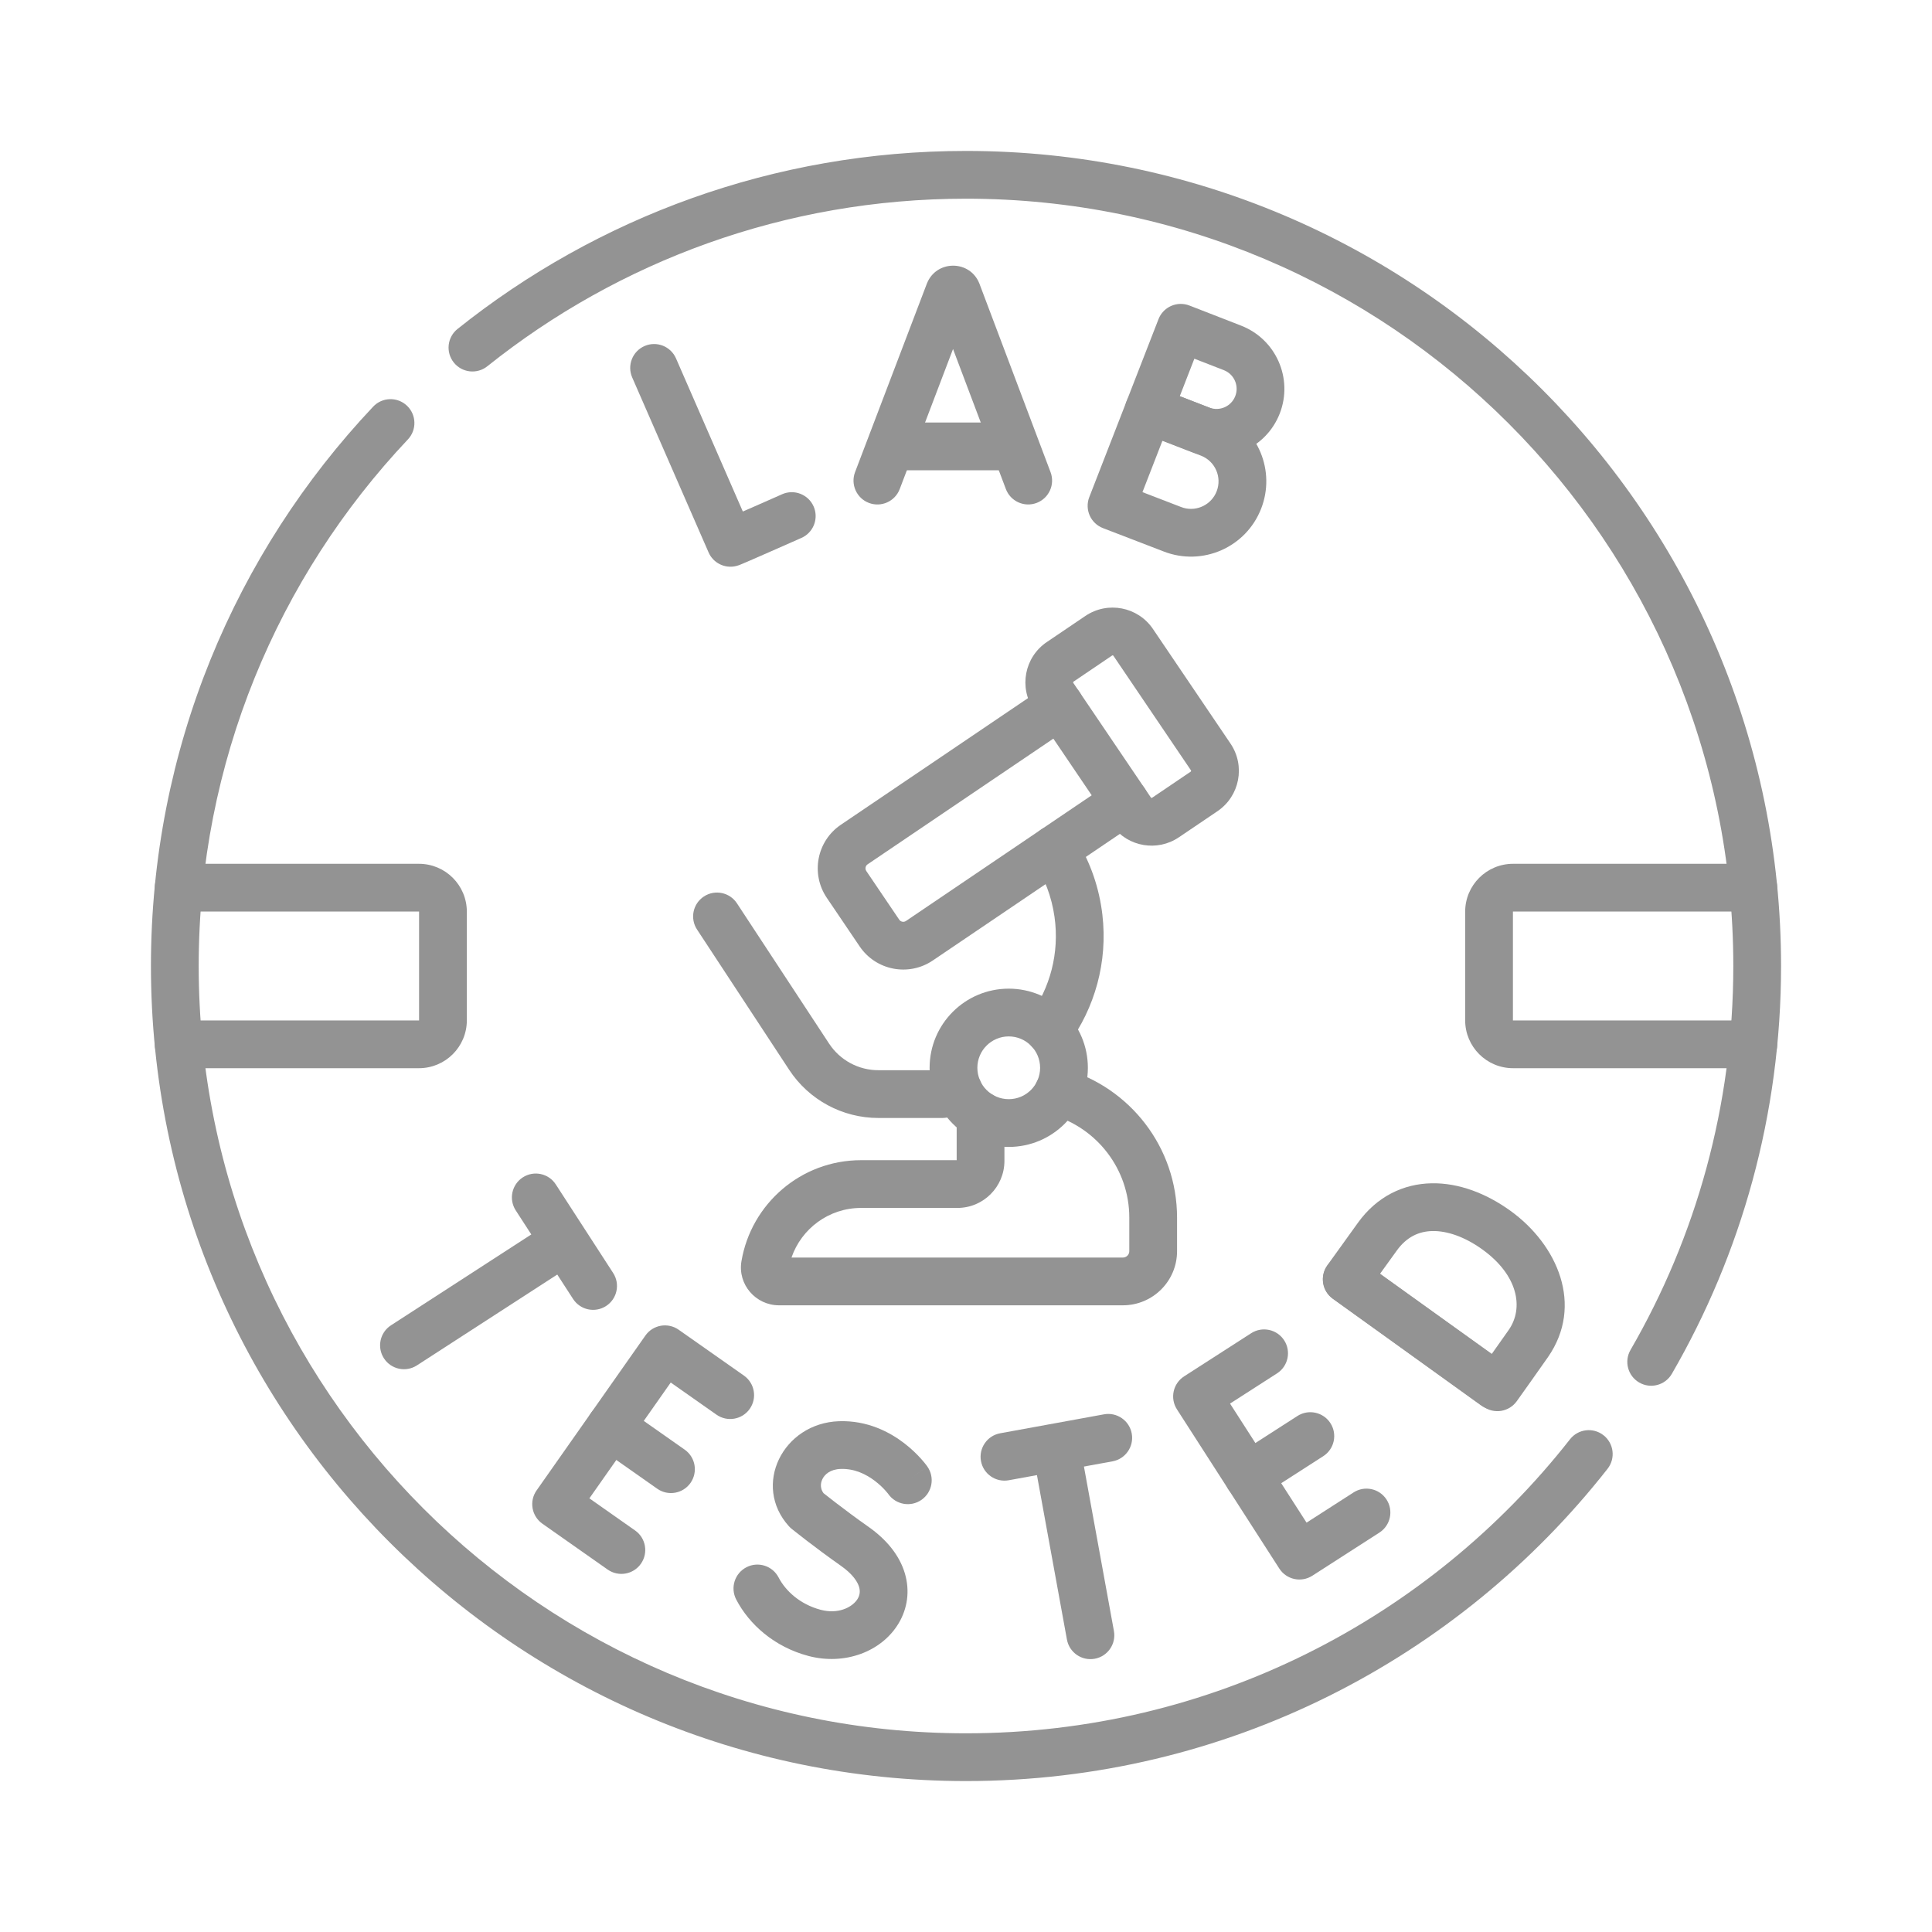
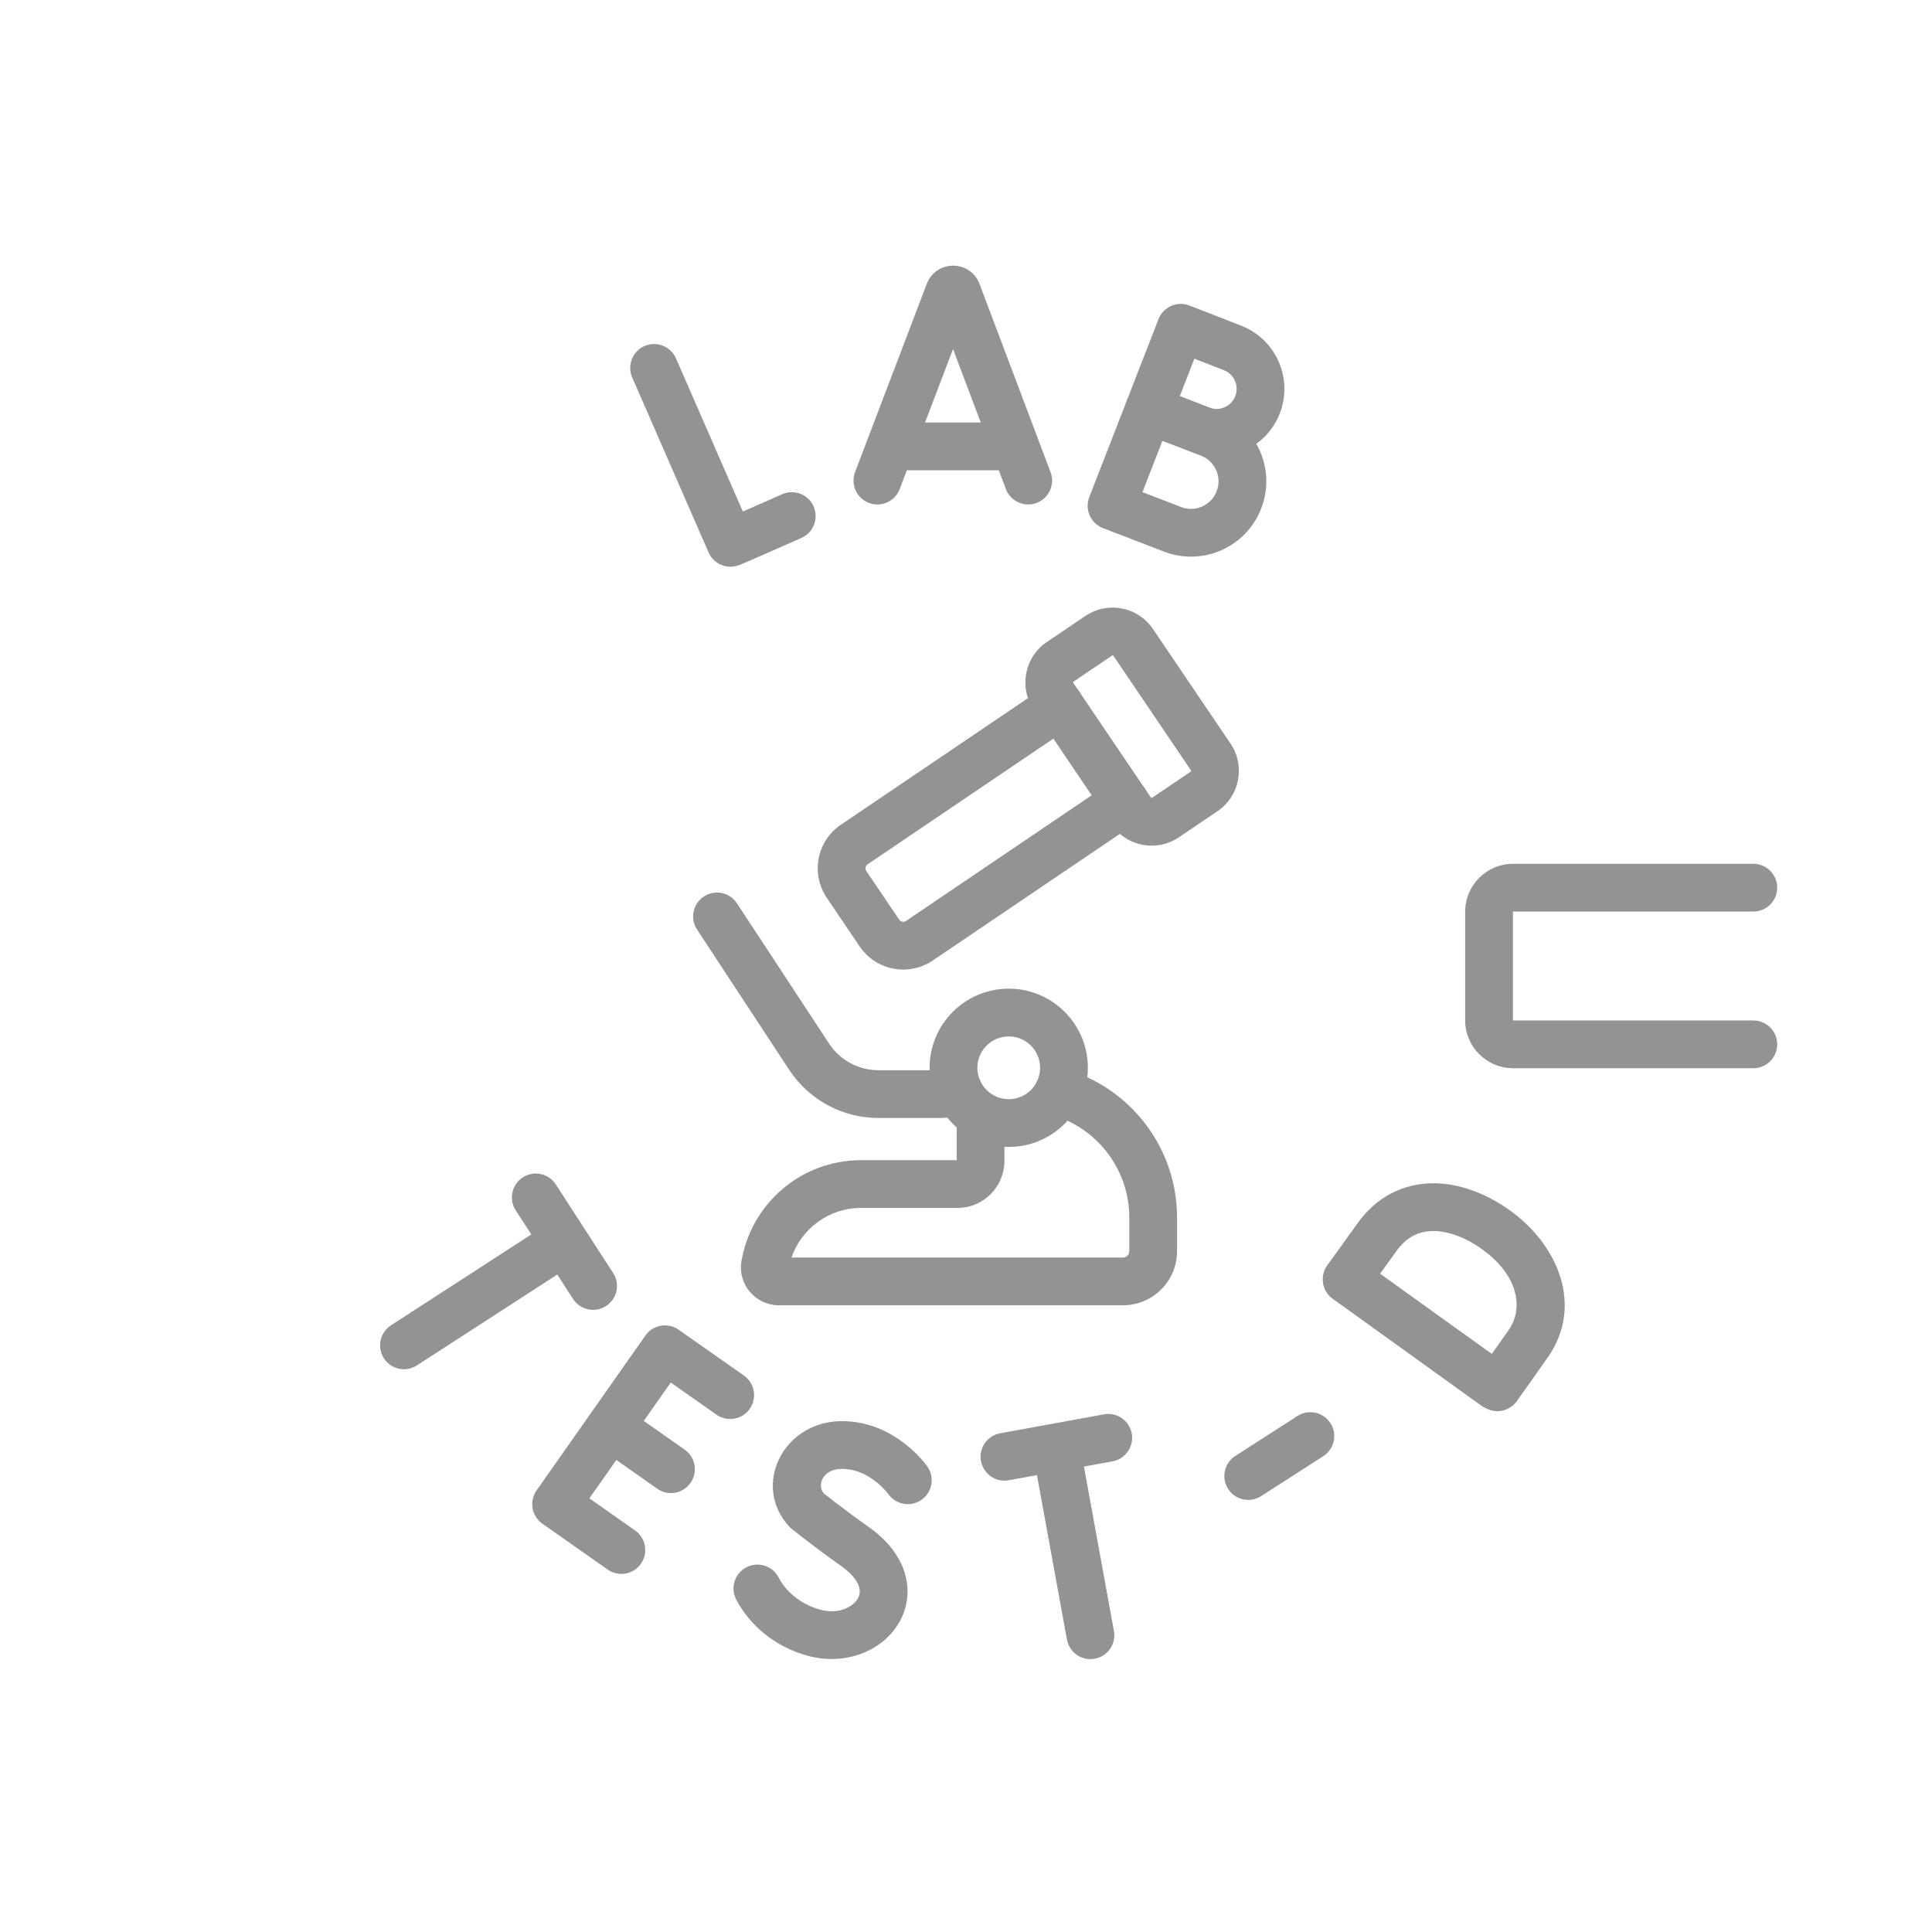
<svg xmlns="http://www.w3.org/2000/svg" width="128" height="128" viewBox="0 0 128 128" fill="none">
-   <path d="M114.836 64C114.836 35.924 92.076 13.164 64 13.164C52.004 13.164 40.981 17.317 32.287 24.266C31.605 24.811 30.61 24.7 30.065 24.018C29.519 23.335 29.63 22.34 30.313 21.794C39.547 14.414 51.261 10 64 10C93.824 10 118 34.177 118 64C118 73.841 115.366 83.071 110.764 91.02C110.326 91.776 109.359 92.034 108.603 91.596C107.847 91.158 107.589 90.191 108.027 89.435C112.357 81.955 114.836 73.269 114.836 64Z" fill="#939393" />
-   <path d="M10 64C10 49.653 15.597 36.61 24.724 26.941C25.323 26.306 26.325 26.277 26.96 26.877C27.595 27.477 27.624 28.478 27.024 29.113C18.43 38.218 13.164 50.492 13.164 64C13.164 92.076 35.924 114.836 64 114.836C80.243 114.836 94.707 107.219 104.017 95.356C104.556 94.669 105.55 94.549 106.237 95.089C106.925 95.628 107.045 96.623 106.506 97.31C96.623 109.905 81.256 118 64 118C34.177 118 10 93.823 10 64Z" fill="#939393" />
  <path d="M61.418 18.764C62.03 17.264 64.105 17.216 64.812 18.619L64.876 18.76L64.893 18.803L69.602 31.282C69.91 32.099 69.498 33.011 68.68 33.32C67.863 33.628 66.95 33.216 66.641 32.399L63.141 23.124L59.608 32.404C59.297 33.22 58.383 33.63 57.566 33.319C56.75 33.008 56.34 32.093 56.651 31.277L61.404 18.799L61.418 18.764Z" fill="#939393" />
  <path d="M66.874 27.994C67.748 27.994 68.456 28.703 68.456 29.576C68.456 30.45 67.748 31.158 66.874 31.158H59.4C58.527 31.158 57.818 30.45 57.818 29.576C57.818 28.703 58.527 27.994 59.4 27.994H66.874Z" fill="#939393" />
  <path d="M42.703 22.925C43.503 22.576 44.436 22.942 44.786 23.742L49.215 33.89C49.418 33.801 49.63 33.71 49.84 33.617C50.338 33.398 50.832 33.18 51.202 33.017C51.386 32.935 51.54 32.867 51.647 32.82C51.701 32.796 51.743 32.778 51.772 32.765C51.786 32.759 51.797 32.754 51.804 32.75C51.808 32.749 51.811 32.747 51.813 32.746L51.815 32.745C52.614 32.391 53.549 32.752 53.903 33.55C54.235 34.299 53.938 35.167 53.242 35.565L53.097 35.638C53.097 35.638 53.095 35.639 53.094 35.639C53.092 35.64 53.09 35.641 53.086 35.643C53.079 35.646 53.068 35.651 53.053 35.657C53.024 35.67 52.982 35.689 52.928 35.713C52.82 35.761 52.666 35.829 52.481 35.91C52.11 36.074 51.614 36.293 51.114 36.513C50.614 36.733 50.107 36.956 49.716 37.125C49.521 37.21 49.351 37.282 49.223 37.336C49.16 37.363 49.102 37.387 49.053 37.407C49.03 37.416 49.001 37.428 48.972 37.439C48.964 37.442 48.876 37.475 48.774 37.5C48.026 37.685 47.253 37.304 46.945 36.598L41.885 25.008C41.536 24.207 41.902 23.275 42.703 22.925Z" fill="#939393" />
  <path d="M77.591 20.269C77.975 20.1 78.411 20.09 78.802 20.242L78.804 20.243C78.805 20.244 78.807 20.244 78.809 20.245C78.814 20.247 78.821 20.25 78.831 20.254C78.849 20.261 78.878 20.271 78.914 20.285C78.985 20.313 79.088 20.353 79.214 20.402C79.467 20.501 79.813 20.635 80.186 20.78C80.933 21.071 81.789 21.405 82.228 21.575C84.541 22.475 85.687 25.079 84.788 27.393C83.888 29.706 81.284 30.852 78.97 29.952C78.602 29.809 77.748 29.48 76.982 29.186C76.6 29.039 76.24 28.901 75.977 28.8C75.845 28.749 75.737 28.708 75.663 28.679C75.625 28.665 75.597 28.653 75.577 28.646C75.567 28.642 75.559 28.639 75.554 28.637C75.552 28.636 75.55 28.635 75.548 28.635H75.546C75.154 28.484 74.837 28.183 74.666 27.798C74.496 27.413 74.486 26.976 74.638 26.584L76.754 21.144L76.818 21C76.983 20.676 77.255 20.417 77.591 20.269ZM78.163 26.25C78.915 26.539 79.75 26.86 80.118 27.003C80.802 27.269 81.573 26.93 81.839 26.245C82.089 25.604 81.806 24.886 81.206 24.579L81.082 24.524C80.66 24.36 79.854 24.047 79.129 23.765L78.163 26.25Z" fill="#939393" />
  <path d="M74.709 26.427C75.073 25.713 75.927 25.377 76.69 25.674L76.692 25.675C76.693 25.676 76.696 25.677 76.699 25.678C76.704 25.68 76.713 25.683 76.723 25.688C76.745 25.696 76.779 25.709 76.821 25.725C76.905 25.757 77.026 25.805 77.174 25.863C77.471 25.978 77.878 26.136 78.317 26.307C79.195 26.648 80.201 27.04 80.714 27.239L80.952 27.338C83.36 28.418 84.523 31.21 83.555 33.697C82.556 36.265 79.666 37.537 77.098 36.538C76.667 36.37 75.662 35.984 74.762 35.638C74.313 35.465 73.891 35.304 73.582 35.185C73.427 35.125 73.299 35.076 73.211 35.042C73.168 35.025 73.133 35.012 73.11 35.003C73.098 34.999 73.09 34.996 73.084 34.993C73.081 34.992 73.078 34.991 73.077 34.99L73.075 34.989C72.682 34.839 72.365 34.537 72.195 34.153C72.025 33.768 72.014 33.332 72.166 32.94L74.642 26.575L74.709 26.427ZM75.691 32.605C75.759 32.631 75.828 32.658 75.898 32.685C76.796 33.03 77.806 33.419 78.245 33.589L78.422 33.649C79.314 33.895 80.265 33.43 80.607 32.55C80.972 31.611 80.507 30.554 79.568 30.189C79.054 29.989 78.047 29.597 77.169 29.256C77.118 29.236 77.067 29.216 77.016 29.197L75.691 32.605Z" fill="#939393" />
  <path d="M42.759 88.484C43.261 87.769 44.248 87.596 44.963 88.098L49.287 91.136C50.002 91.639 50.174 92.626 49.672 93.341C49.17 94.055 48.183 94.228 47.468 93.725L44.438 91.596L39.048 99.269L42.077 101.398C42.792 101.9 42.964 102.887 42.462 103.602C41.96 104.317 40.973 104.489 40.258 103.987L35.935 100.949C35.591 100.708 35.358 100.34 35.285 99.926C35.213 99.513 35.308 99.088 35.549 98.745L42.759 88.484Z" fill="#939393" />
-   <path d="M39.155 93.615C39.657 92.9 40.643 92.727 41.358 93.23L45.363 96.043C46.078 96.546 46.25 97.532 45.748 98.247C45.245 98.962 44.258 99.134 43.544 98.632L39.54 95.818C38.825 95.315 38.653 94.329 39.155 93.615Z" fill="#939393" />
+   <path d="M39.155 93.615C39.657 92.9 40.643 92.727 41.358 93.23L45.363 96.043C46.078 96.546 46.25 97.532 45.748 98.247C45.245 98.962 44.258 99.134 43.544 98.632L39.54 95.818Z" fill="#939393" />
  <path d="M87.947 83.838C88.458 83.129 89.447 82.968 90.156 83.479L99.951 90.531C100.66 91.041 100.821 92.031 100.311 92.74C99.8 93.448 98.812 93.609 98.103 93.099L88.307 86.047C87.598 85.537 87.437 84.547 87.947 83.838Z" fill="#939393" />
  <path d="M94.852 78.396C96.671 78.363 98.492 79.082 100.06 80.211C103.194 82.468 104.943 86.475 102.558 89.912C102.27 90.328 101.75 91.061 101.308 91.683C101.086 91.995 100.882 92.282 100.733 92.491C100.659 92.595 100.598 92.68 100.556 92.739C100.535 92.768 100.519 92.791 100.508 92.807C100.502 92.815 100.498 92.821 100.495 92.825C100.493 92.826 100.493 92.829 100.492 92.829L100.491 92.831C100.247 93.172 99.877 93.403 99.463 93.472C99.048 93.541 98.623 93.441 98.282 93.197L88.299 86.041C87.958 85.797 87.728 85.426 87.66 85.011C87.592 84.597 87.692 84.172 87.937 83.832L87.938 83.831L87.953 83.81C87.963 83.796 87.978 83.775 87.997 83.749C88.035 83.695 88.091 83.619 88.159 83.524C88.296 83.334 88.486 83.07 88.697 82.777C89.119 82.19 89.627 81.484 89.969 81.008C91.219 79.273 92.97 78.43 94.852 78.396ZM94.909 81.56C94.014 81.576 93.198 81.94 92.538 82.857C92.24 83.271 91.815 83.859 91.431 84.392L98.835 89.7C99.251 89.113 99.704 88.475 99.959 88.108C100.972 86.648 100.569 84.478 98.211 82.78C97.032 81.931 95.867 81.543 94.909 81.56Z" fill="#939393" />
  <path d="M55.589 94.159C57.474 94.095 58.952 94.884 59.904 95.614C60.385 95.983 60.756 96.353 61.01 96.635C61.137 96.776 61.238 96.897 61.309 96.988C61.345 97.034 61.374 97.071 61.395 97.1C61.406 97.115 61.415 97.128 61.423 97.138C61.426 97.143 61.43 97.147 61.432 97.151C61.434 97.153 61.435 97.156 61.436 97.157L61.437 97.159L61.438 97.16C61.439 97.161 61.439 97.161 60.189 98.04L61.439 97.161C61.942 97.876 61.77 98.862 61.056 99.365C60.341 99.868 59.354 99.697 58.851 98.982L58.854 98.985L58.858 98.991C58.859 98.992 58.858 98.99 58.855 98.987C58.85 98.981 58.84 98.967 58.824 98.946C58.791 98.905 58.736 98.837 58.66 98.753C58.506 98.582 58.276 98.352 57.98 98.126C57.38 97.666 56.606 97.29 55.696 97.321C54.994 97.345 54.629 97.69 54.479 98.01C54.333 98.324 54.36 98.656 54.56 98.925C54.594 98.952 54.634 98.984 54.681 99.02C54.842 99.148 55.075 99.331 55.36 99.55C55.932 99.989 56.708 100.572 57.528 101.147C58.751 102.006 59.591 103.049 59.944 104.222C60.304 105.415 60.111 106.593 59.533 107.556C58.406 109.434 55.963 110.347 53.558 109.711C51.297 109.112 49.626 107.613 48.774 105.967C48.373 105.191 48.676 104.237 49.452 103.835C50.228 103.433 51.183 103.737 51.585 104.513C52.039 105.391 52.997 106.289 54.368 106.652L54.594 106.703C55.703 106.909 56.528 106.414 56.819 105.929C56.96 105.693 57.005 105.434 56.915 105.134C56.818 104.813 56.519 104.304 55.71 103.736C54.841 103.126 54.028 102.516 53.433 102.06C53.136 101.831 52.891 101.639 52.721 101.504C52.635 101.437 52.568 101.383 52.522 101.347C52.499 101.328 52.481 101.315 52.469 101.305C52.463 101.3 52.458 101.296 52.455 101.293C52.453 101.292 52.452 101.291 52.451 101.29L52.449 101.289C52.384 101.237 52.323 101.179 52.267 101.117C49.822 98.409 51.86 94.286 55.589 94.159Z" fill="#939393" />
  <path d="M34.637 78.004C35.37 77.529 36.35 77.739 36.824 78.473L40.623 84.34C41.098 85.073 40.888 86.052 40.154 86.527C39.421 87.002 38.442 86.792 37.967 86.059L34.168 80.191C33.694 79.458 33.904 78.479 34.637 78.004Z" fill="#939393" />
  <path d="M36.189 81.145C36.922 80.671 37.902 80.881 38.377 81.614C38.852 82.347 38.642 83.327 37.908 83.802L27.623 90.46C26.89 90.935 25.91 90.725 25.436 89.992C24.961 89.259 25.171 88.279 25.904 87.805L36.189 81.145Z" fill="#939393" />
-   <path d="M82.895 88.328C83.63 87.856 84.609 88.069 85.082 88.804C85.554 89.539 85.341 90.518 84.606 90.99L81.493 92.991L86.563 100.879L89.678 98.877C90.413 98.405 91.391 98.617 91.864 99.352C92.336 100.087 92.124 101.066 91.389 101.538L86.945 104.396C86.592 104.623 86.163 104.7 85.753 104.611C85.343 104.522 84.985 104.274 84.758 103.921L77.975 93.373C77.502 92.638 77.716 91.659 78.451 91.187L82.895 88.328Z" fill="#939393" />
  <path d="M85.958 93.813C86.693 93.341 87.672 93.554 88.145 94.289C88.617 95.024 88.405 96.003 87.67 96.475L83.553 99.122C82.818 99.594 81.839 99.382 81.366 98.647C80.894 97.912 81.107 96.933 81.842 96.46L85.958 93.813Z" fill="#939393" />
  <path d="M73.141 93.703C74 93.546 74.825 94.116 74.981 94.976C75.138 95.835 74.568 96.66 73.709 96.817L66.833 98.07C65.973 98.227 65.149 97.657 64.992 96.798C64.835 95.939 65.405 95.115 66.265 94.958L73.141 93.703Z" fill="#939393" />
  <path d="M69.761 94.731C70.621 94.574 71.445 95.144 71.602 96.003L73.8 108.057C73.957 108.916 73.387 109.74 72.528 109.896C71.668 110.053 70.844 109.484 70.687 108.624L68.489 96.571C68.332 95.712 68.902 94.887 69.761 94.731Z" fill="#939393" />
  <path d="M97.071 67.599V60.402C97.071 58.65 98.492 57.229 100.244 57.229H116.163C117.037 57.229 117.745 57.938 117.745 58.811C117.745 59.685 117.037 60.393 116.163 60.393H100.241L100.235 60.399V67.601L100.241 67.607H116.163C117.037 67.607 117.745 68.316 117.745 69.189C117.745 70.063 117.036 70.771 116.163 70.771H100.244C98.491 70.771 97.071 69.35 97.071 67.599Z" fill="#939393" />
-   <path d="M27.765 60.399L27.759 60.393H11.838C10.964 60.393 10.255 59.685 10.255 58.811C10.255 57.938 10.964 57.229 11.838 57.229H27.756C29.509 57.229 30.929 58.65 30.929 60.402V67.599C30.929 69.351 29.509 70.771 27.756 70.771H11.838C10.964 70.771 10.256 70.063 10.255 69.189C10.255 68.316 10.964 67.607 11.838 67.607H27.759L27.765 67.601V60.399Z" fill="#939393" />
  <path d="M66.546 76.912C66.545 78.634 65.15 80.029 63.428 80.029H57.046C54.911 80.029 53.096 81.404 52.439 83.316H74.395C74.631 83.315 74.819 83.125 74.819 82.894V80.673C74.819 77.443 72.654 74.712 69.69 73.863C68.85 73.623 68.364 72.747 68.604 71.907C68.845 71.067 69.721 70.582 70.561 70.822C74.845 72.049 77.983 75.993 77.983 80.673V82.894C77.983 84.877 76.374 86.479 74.395 86.48H51.607C50.08 86.479 48.862 85.113 49.123 83.557L49.124 83.555C49.765 79.758 53.065 76.865 57.046 76.865H63.382V73.896C63.382 73.022 64.09 72.314 64.964 72.314C65.837 72.314 66.546 73.022 66.546 73.896V76.912Z" fill="#939393" />
  <path d="M46.635 59.394C47.365 58.914 48.345 59.118 48.825 59.848L54.931 69.144L54.932 69.145C55.652 70.242 56.88 70.904 58.193 70.904H62.309C62.589 70.861 62.863 70.808 63.127 70.742C63.975 70.532 64.833 71.048 65.044 71.896C65.254 72.743 64.738 73.602 63.89 73.813C63.489 73.912 63.078 73.992 62.667 74.052C62.591 74.063 62.515 74.069 62.439 74.069H58.193C55.816 74.069 53.592 72.871 52.287 70.881L46.181 61.584C45.701 60.854 45.904 59.873 46.635 59.394Z" fill="#939393" />
-   <path d="M68.996 54.946C69.731 54.472 70.711 54.685 71.184 55.419C72.106 56.851 72.741 58.498 72.995 60.29L73.035 60.596C73.405 63.752 72.525 66.782 70.782 69.174C70.267 69.88 69.278 70.035 68.572 69.521C67.866 69.006 67.71 68.016 68.225 67.31C69.559 65.48 70.207 63.154 69.863 60.737C69.674 59.407 69.205 58.189 68.524 57.132C68.051 56.398 68.262 55.419 68.996 54.946Z" fill="#939393" />
  <path d="M69.326 45.429C70.049 44.939 71.032 45.129 71.522 45.852C72.012 46.576 71.822 47.56 71.098 48.05L57.485 57.261L57.482 57.263C57.337 57.36 57.295 57.56 57.398 57.712L59.575 60.929L59.617 60.98C59.724 61.085 59.894 61.104 60.026 61.015L73.637 51.804C74.361 51.314 75.344 51.504 75.834 52.227C76.323 52.951 76.134 53.934 75.411 54.424L61.798 63.636C60.202 64.715 58.034 64.299 56.954 62.701L54.778 59.484C53.699 57.89 54.113 55.718 55.714 54.639L69.326 45.429Z" fill="#939393" />
  <path d="M71.908 40.809C73.383 39.811 75.388 40.197 76.387 41.672L81.524 49.264C82.523 50.739 82.136 52.745 80.661 53.744L78.105 55.472C76.676 56.44 74.749 56.107 73.723 54.744L73.626 54.609L68.489 47.017C67.491 45.542 67.877 43.536 69.353 42.538L71.908 40.809ZM73.766 43.446C73.747 43.418 73.709 43.41 73.682 43.429L71.126 45.159C71.098 45.178 71.09 45.215 71.109 45.244L76.247 52.835C76.266 52.863 76.304 52.871 76.332 52.852L78.888 51.123L78.904 51.106C78.918 51.086 78.919 51.059 78.904 51.038L73.766 43.446Z" fill="#939393" />
  <path d="M68.91 70.745C68.91 69.597 67.98 68.666 66.832 68.665C65.684 68.665 64.753 69.597 64.753 70.745C64.753 71.893 65.684 72.823 66.832 72.823C67.98 72.823 68.91 71.892 68.91 70.745ZM72.074 70.745C72.074 73.64 69.727 75.987 66.832 75.987C63.937 75.987 61.589 73.64 61.589 70.745C61.589 67.849 63.936 65.501 66.832 65.501C69.727 65.502 72.074 67.849 72.074 70.745Z" fill="#939393" />
</svg>